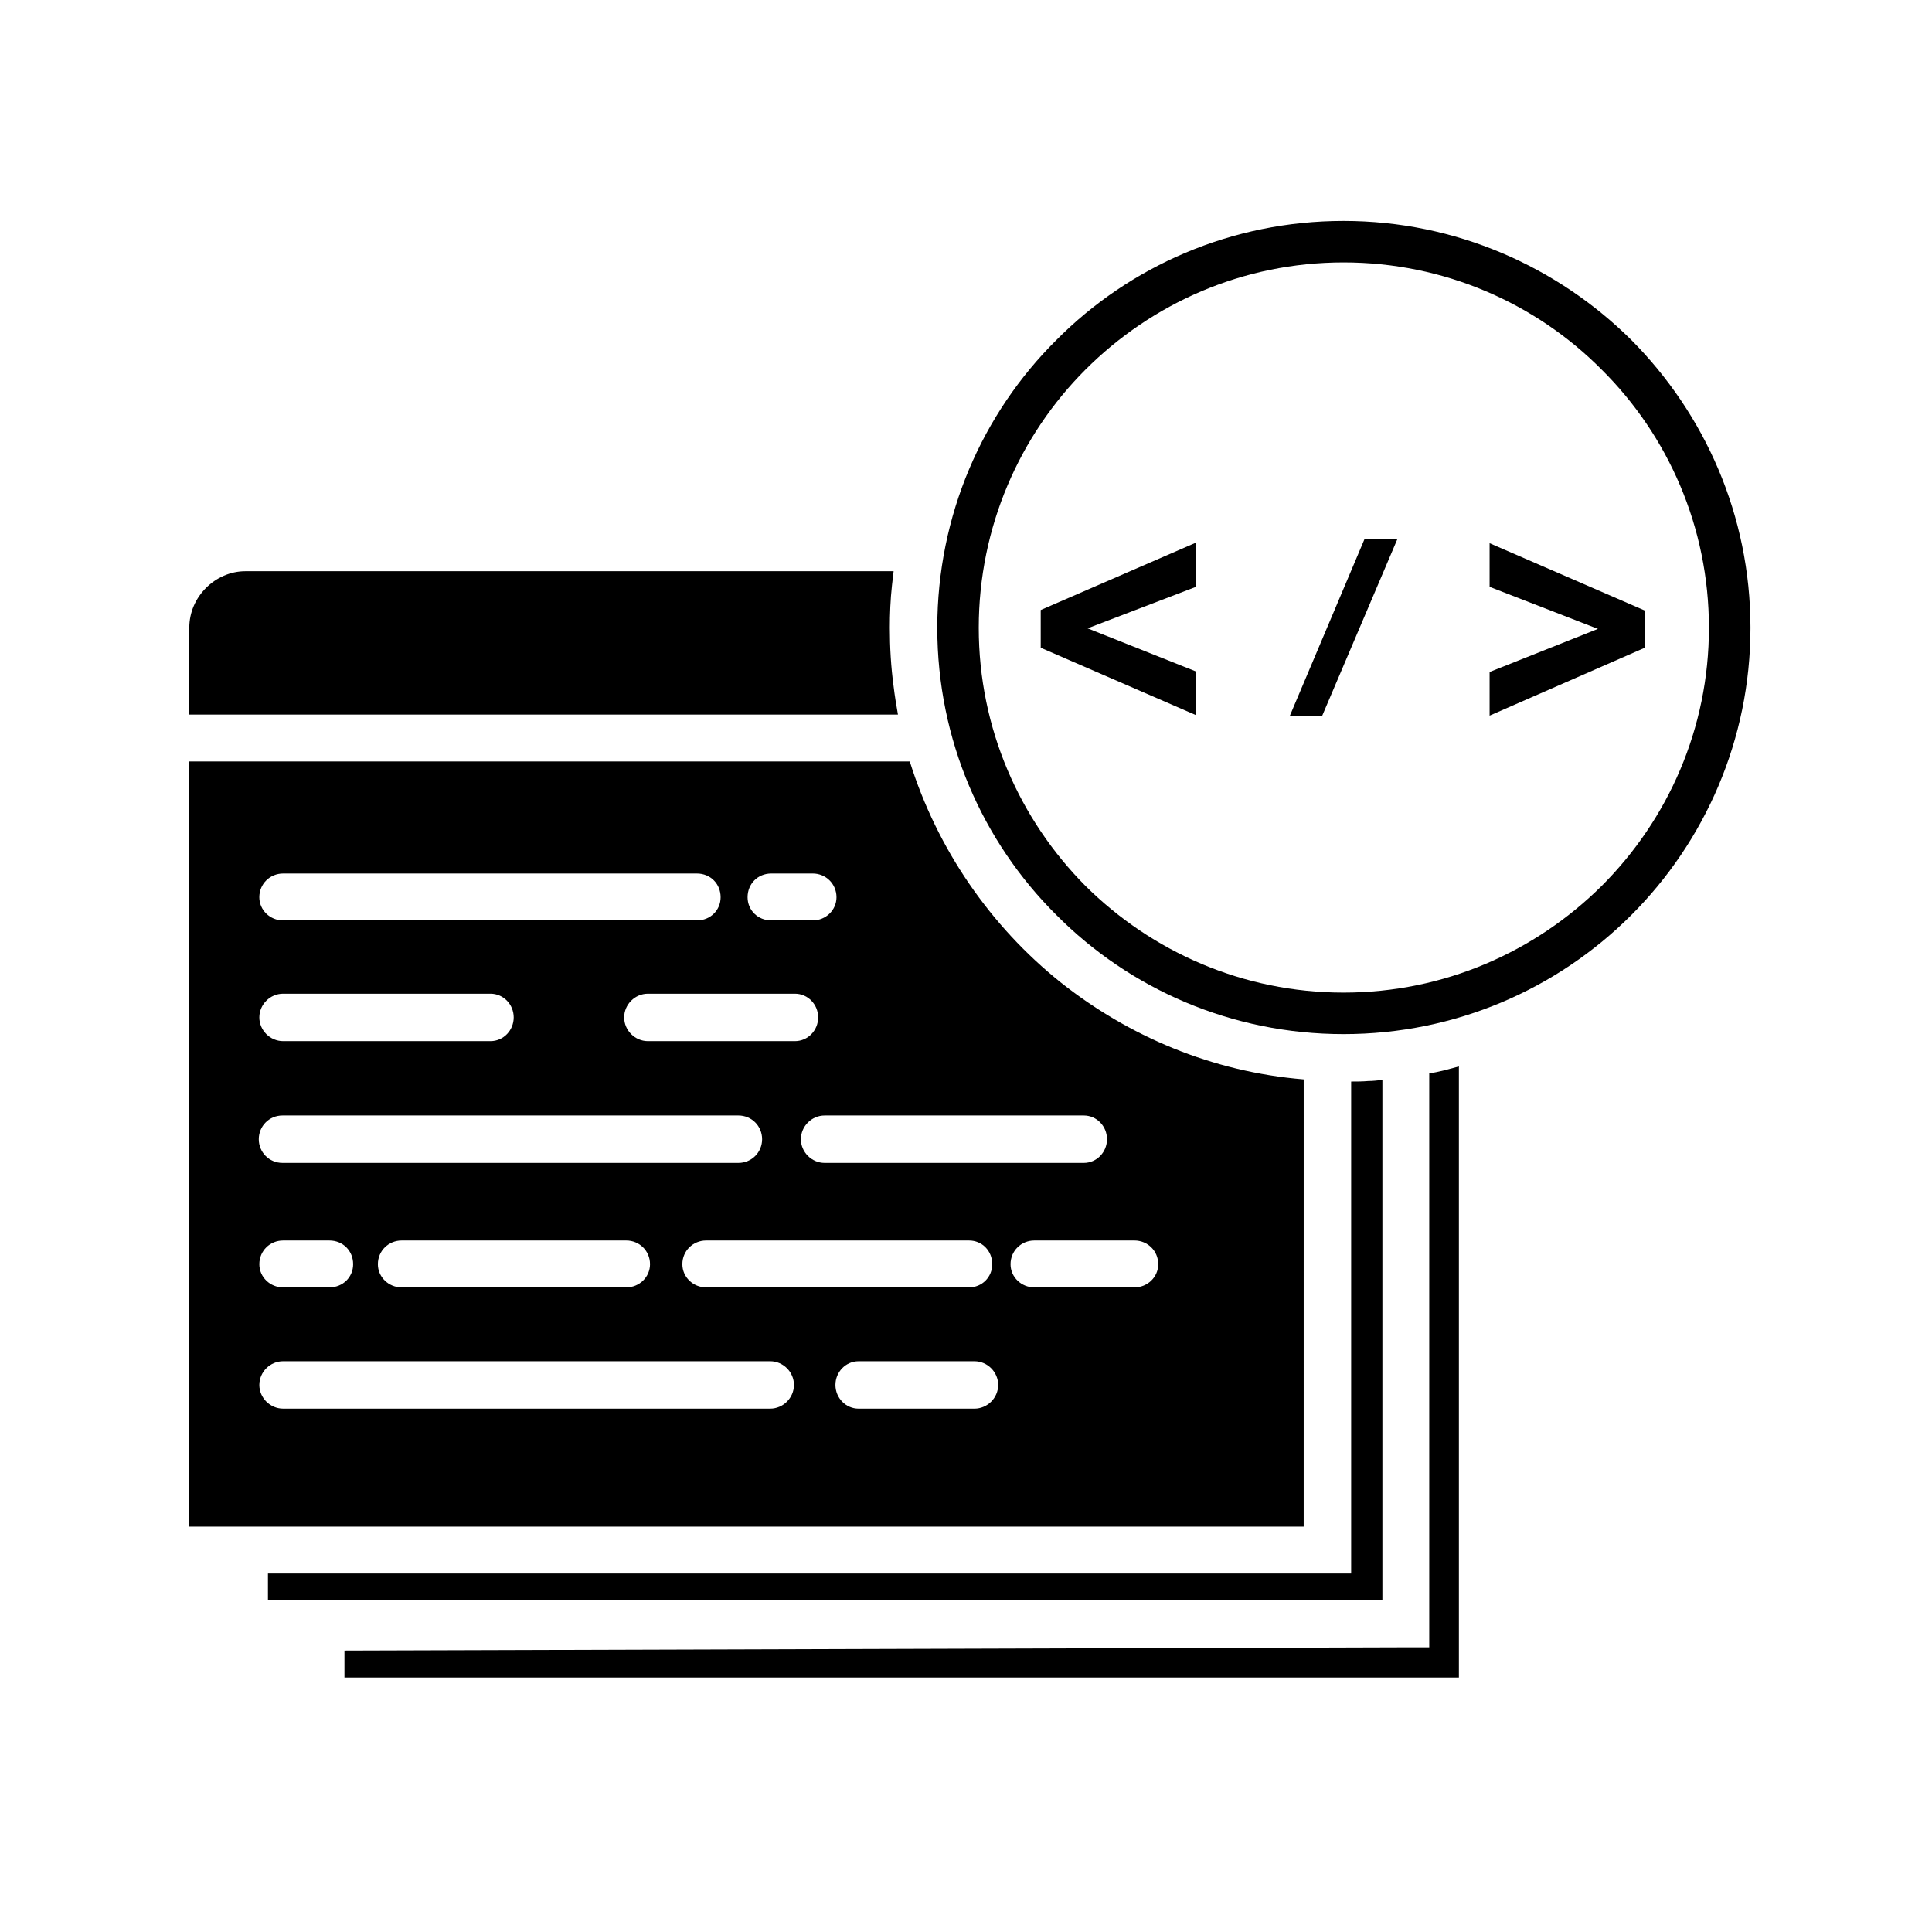
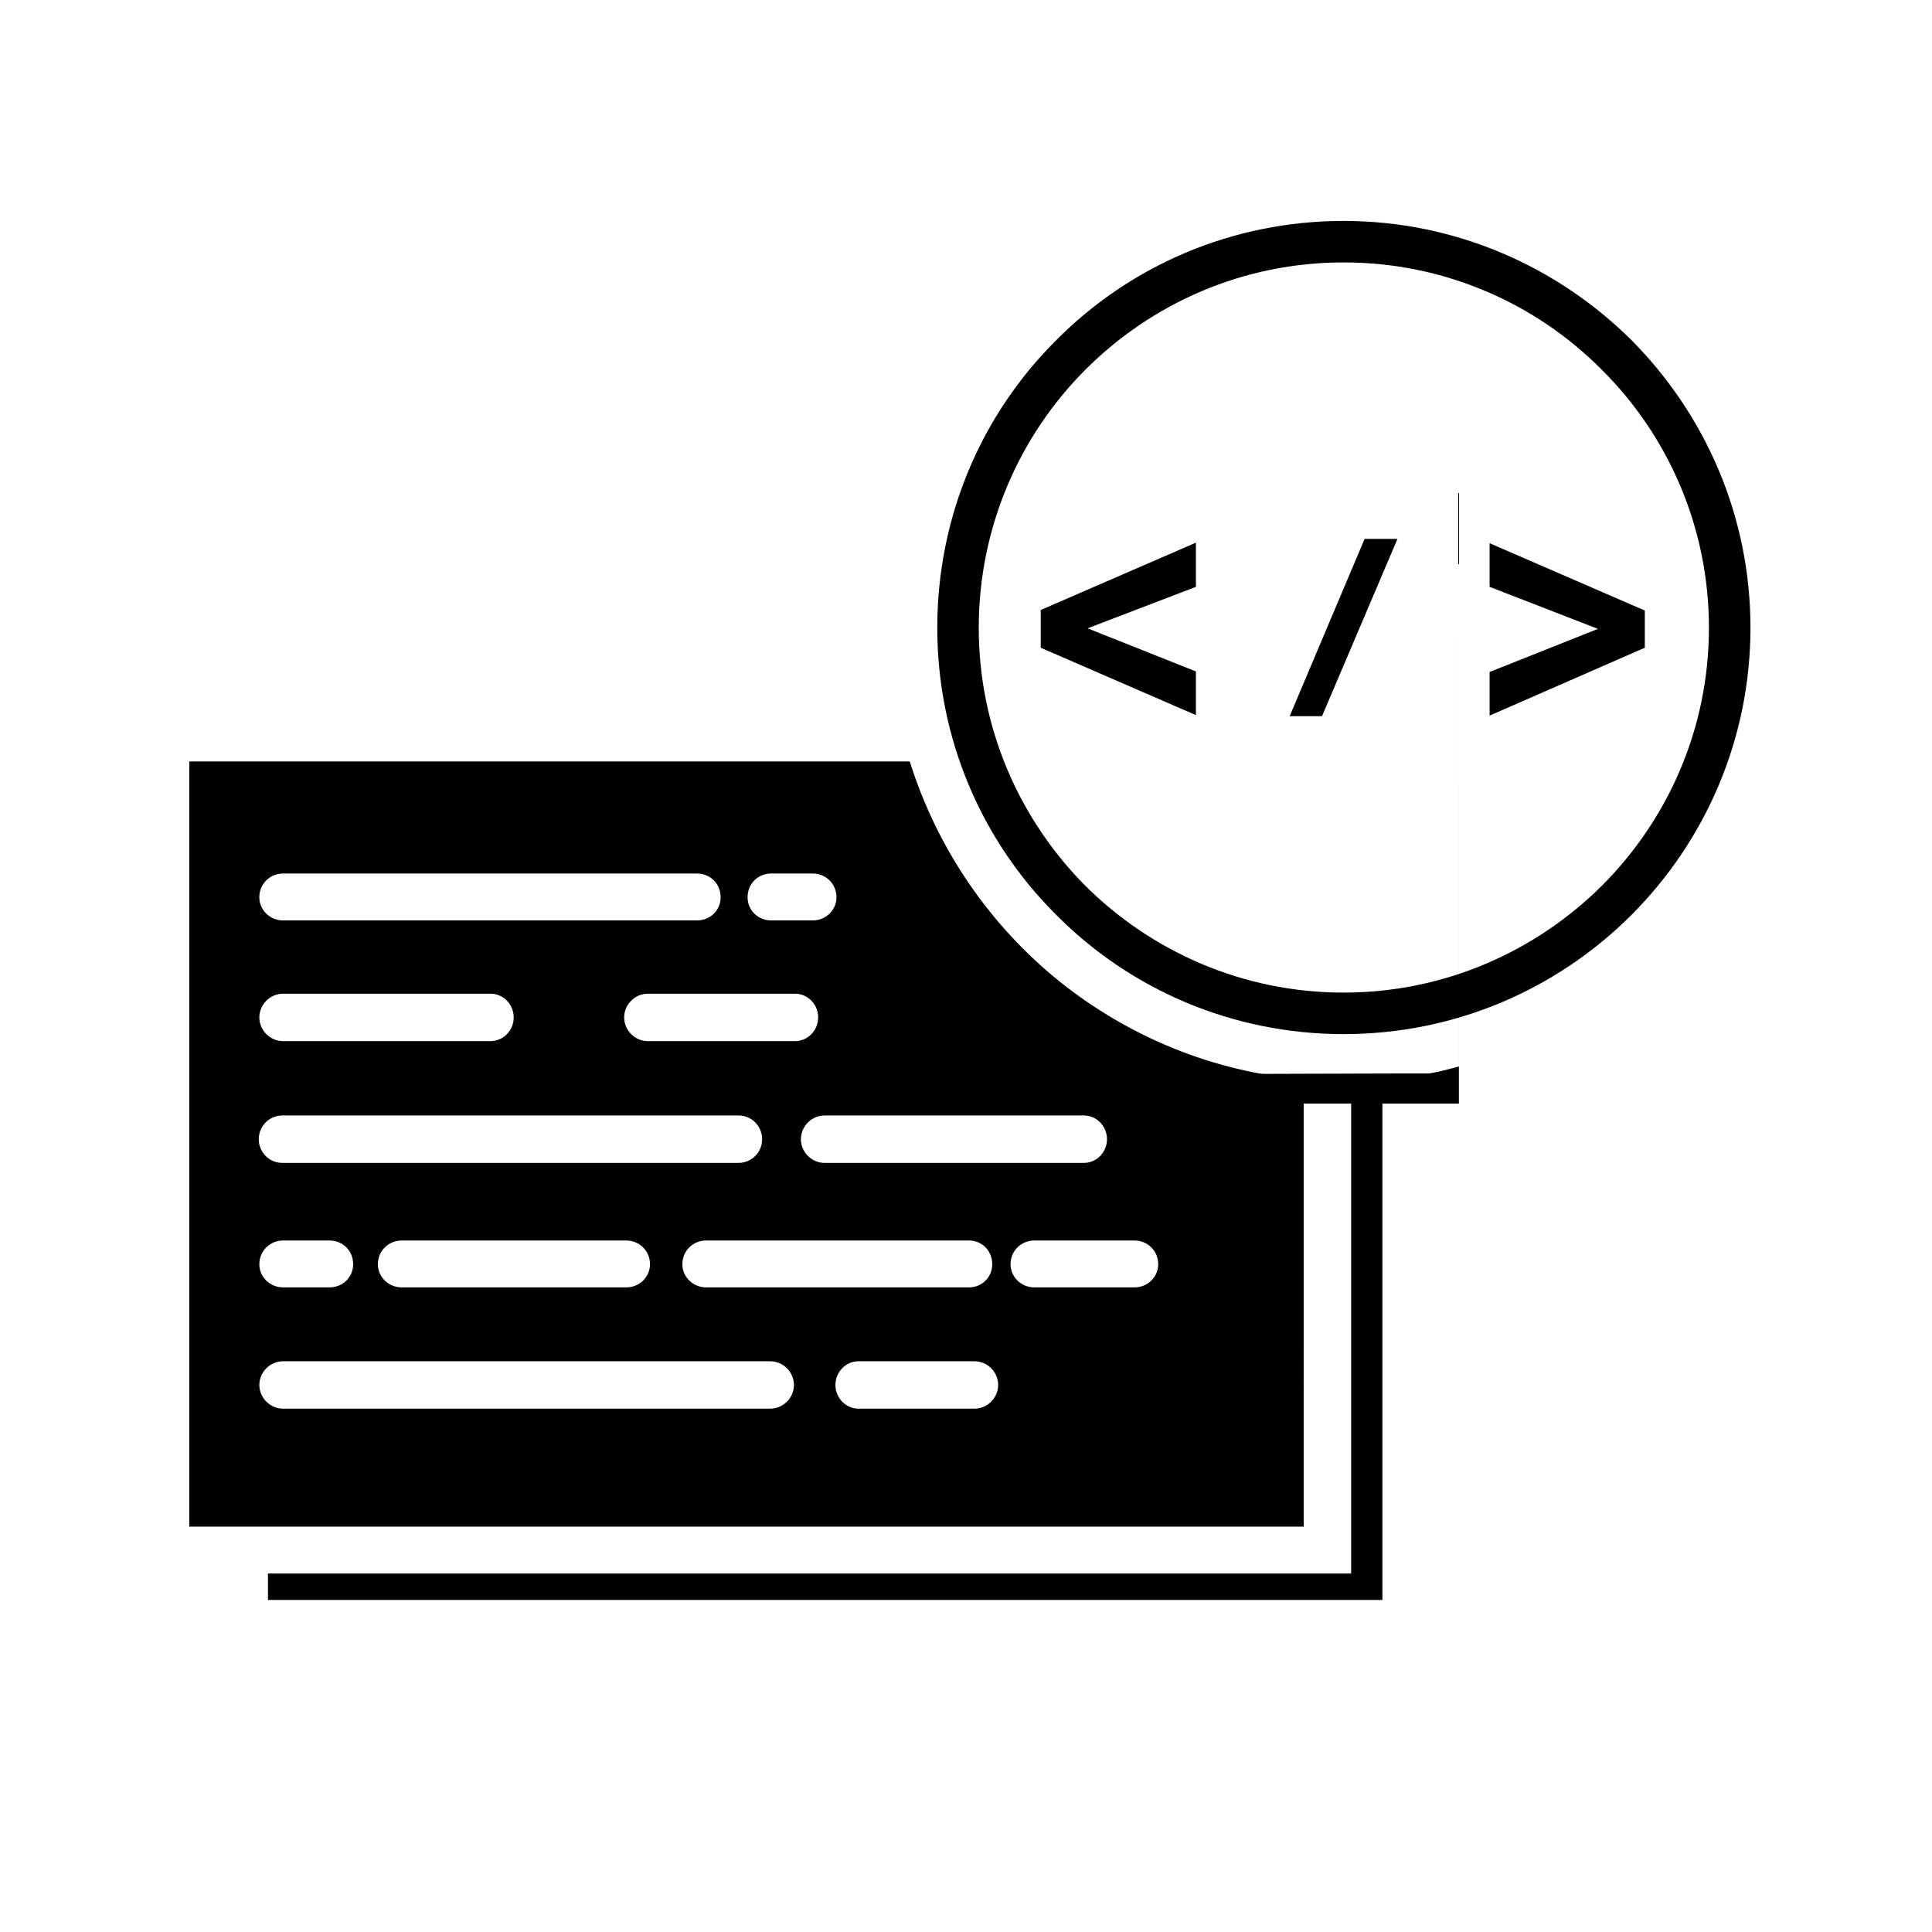
<svg xmlns="http://www.w3.org/2000/svg" fill="#000000" width="800px" height="800px" version="1.1" viewBox="144 144 512 512">
  <g fill-rule="evenodd">
    <path d="m385.1 345.79h-190.94v202.79h295.33l0.004-118.53c-24.277-2-46.41-11.43-64.406-25.711-18.57-14.852-32.707-35.273-39.992-58.551zm-13.562 171.52c-3.426 0-6.141-2.856-6.141-6.281 0-3.43 2.715-6.281 6.141-6.281h30.707c3.426 0 6.281 2.852 6.281 6.281 0 3.426-2.856 6.281-6.281 6.281zm-23.141-129.39c-3.566 0-6.281-2.715-6.281-6.141 0-3.57 2.715-6.289 6.281-6.289h11c3.426 0 6.281 2.715 6.281 6.289 0 3.426-2.856 6.141-6.281 6.141zm69.695 97.25c-3.43 0-6.289-2.715-6.289-6.141 0-3.57 2.856-6.281 6.289-6.281h26.562c3.43 0 6.289 2.711 6.289 6.281 0 3.426-2.856 6.141-6.289 6.141zm-86.973 0c-3.426 0-6.289-2.715-6.289-6.141 0-3.57 2.856-6.281 6.289-6.281h69.691c3.426 0 6.141 2.711 6.141 6.281 0 3.426-2.715 6.141-6.141 6.141zm-80.691 0c-3.43 0-6.289-2.715-6.289-6.141 0-3.57 2.856-6.281 6.289-6.281h59.551c3.426 0 6.281 2.711 6.281 6.281 0 3.426-2.856 6.141-6.281 6.141zm-31.562-32.988c-3.57 0-6.289-2.856-6.289-6.281 0-3.43 2.715-6.289 6.289-6.289h120.82c3.566 0 6.281 2.856 6.281 6.289 0 3.426-2.715 6.281-6.281 6.281zm0.148-32.273c-3.426 0-6.289-2.856-6.289-6.289 0-3.426 2.856-6.281 6.289-6.281h54.98c3.43 0 6.141 2.856 6.141 6.281 0 3.43-2.715 6.289-6.141 6.289zm0 97.398c-3.426 0-6.289-2.856-6.289-6.281 0-3.43 2.856-6.281 6.289-6.281h129.1c3.426 0 6.289 2.852 6.289 6.281 0 3.426-2.856 6.281-6.289 6.281zm0-32.137c-3.426 0-6.289-2.715-6.289-6.141 0-3.57 2.856-6.281 6.289-6.281h12.281c3.57 0 6.289 2.711 6.289 6.281 0 3.426-2.715 6.141-6.289 6.141zm143.52-32.988c-3.43 0-6.289-2.856-6.289-6.281 0-3.43 2.856-6.289 6.289-6.289h68.688c3.43 0 6.141 2.856 6.141 6.289 0 3.426-2.715 6.281-6.141 6.281zm-46.844-32.273c-3.426 0-6.281-2.856-6.281-6.289 0-3.426 2.856-6.281 6.281-6.281h38.988c3.426 0 6.141 2.856 6.141 6.281 0 3.43-2.715 6.289-6.141 6.289zm-96.68-31.988c-3.426 0-6.289-2.715-6.289-6.141 0-3.57 2.856-6.289 6.289-6.289h109.68c3.566 0 6.281 2.715 6.281 6.289 0 3.426-2.715 6.141-6.281 6.141z" />
    <path d="m576.33 234.11c-19.562-19.422-46.559-31.562-76.262-31.562s-56.695 11.996-76.117 31.562c-19.566 19.418-31.562 46.414-31.562 76.262 0 29.703 11.996 56.699 31.562 76.117 19.422 19.566 46.41 31.562 76.117 31.562 29.703 0 56.699-11.996 76.262-31.562 19.422-19.418 31.562-46.41 31.562-76.117-0.004-29.844-12.141-56.699-31.562-76.262zm-76.27-20.566c26.707 0 50.984 10.852 68.406 28.418 17.562 17.426 28.418 41.699 28.418 68.406 0 26.707-10.852 50.844-28.418 68.406-17.566 17.422-41.699 28.273-68.406 28.273-26.707 0-50.84-10.852-68.406-28.273-17.422-17.562-28.273-41.699-28.273-68.406 0-26.707 10.852-50.98 28.273-68.406 17.566-17.562 41.707-28.418 68.406-28.418z" />
    <path d="m506.64 430.48c-1.57 0.141-3.144 0.141-4.57 0.141v130.38h-6.281l-280.78 0.004v6.996h295.34v-137.81c-1.289 0.145-2.574 0.289-3.711 0.289z" />
-     <path d="m530.62 426.62c-2.715 0.715-5.144 1.426-7.856 1.855v152.09h-6.141l-281.34 0.855v7.141h295.34v-161.95z" />
+     <path d="m530.62 426.62c-2.715 0.715-5.144 1.426-7.856 1.855h-6.141l-281.34 0.855v7.141h295.34v-161.95z" />
    <path d="m538.76 333.65v-11.566l28.707-11.422-28.707-11.141v-11.566l41.133 17.848v9.855z" />
    <path d="m485.78 333.79 19.852-46.98h8.711l-19.992 46.98z" />
    <path d="m460.93 333.51-41.129-17.852v-10l41.129-17.852v11.715l-28.707 10.992 28.707 11.426z" />
-     <path d="m380.81 295.38h-171.8c-3.996 0-7.715 1.719-10.422 4.43-2.715 2.715-4.422 6.422-4.422 10.57v22.988h187.8c-0.43-2.422-0.855-4.992-1.145-7.426-0.715-5.285-1.004-10.422-1.004-15.566 0-3.57 0.141-7.426 0.57-11.281 0.145-1.281 0.289-2.426 0.43-3.715z" />
  </g>
</svg>